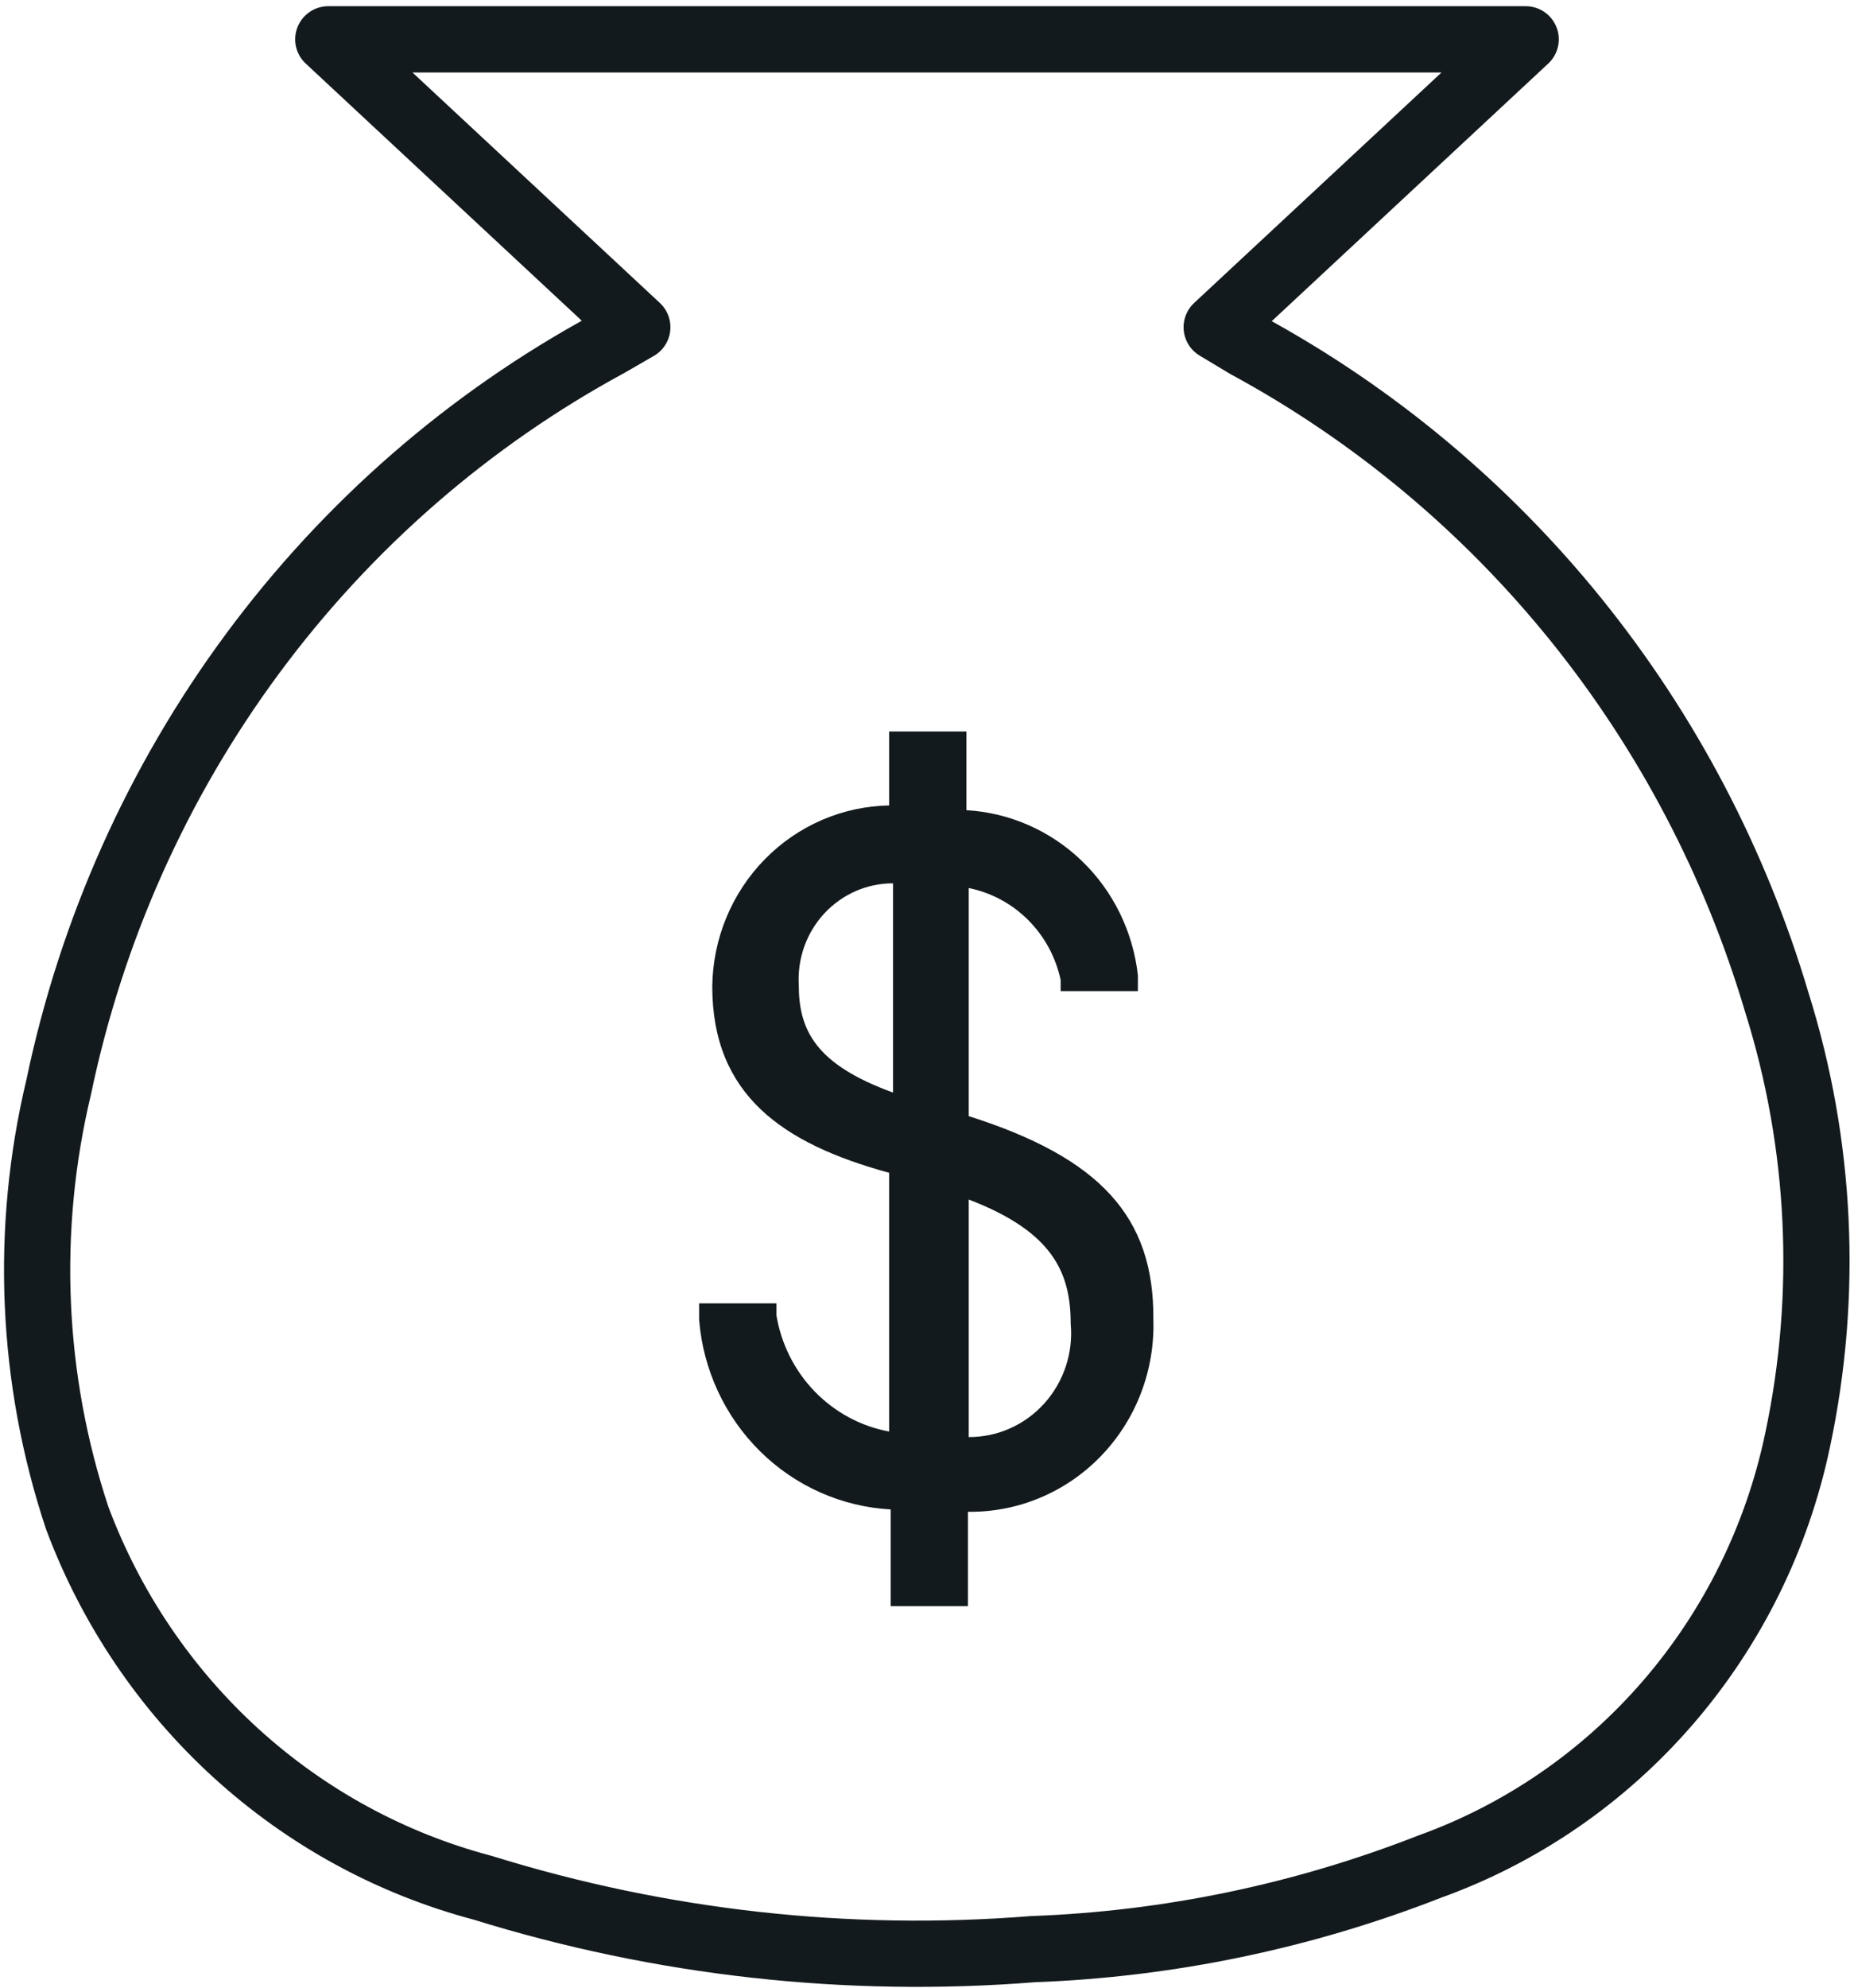
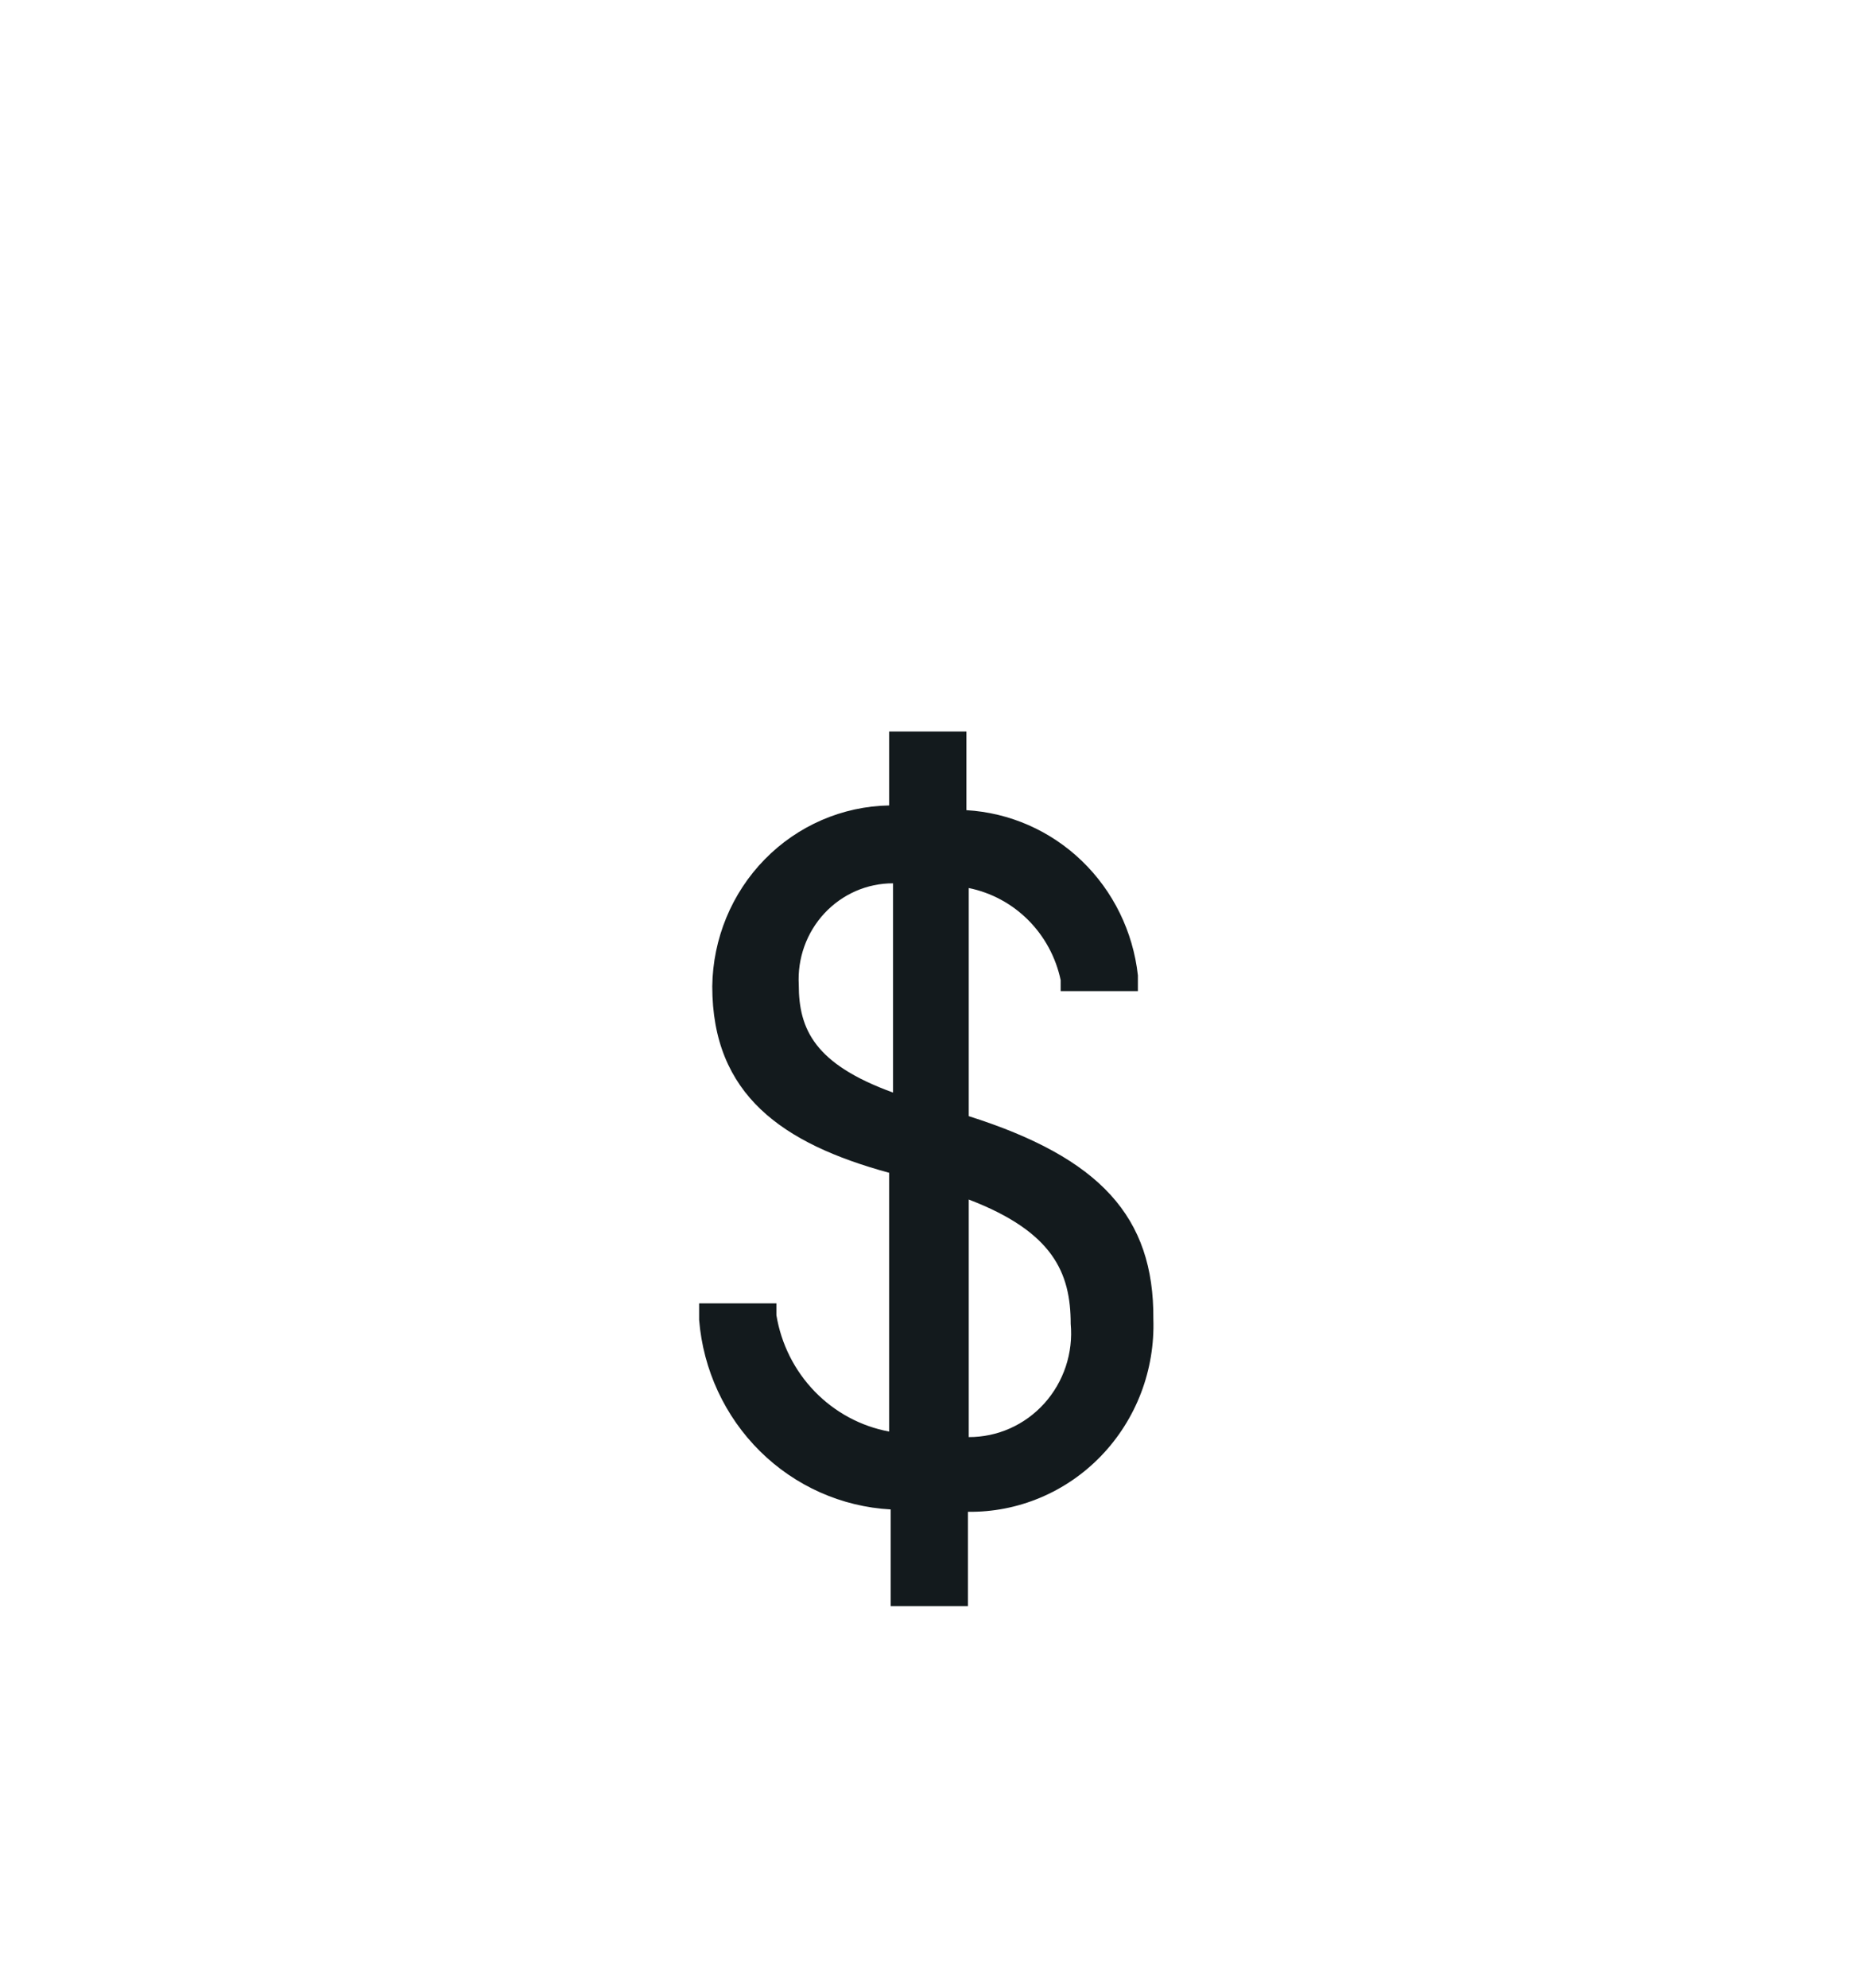
<svg xmlns="http://www.w3.org/2000/svg" width="56" height="60" viewBox="0 0 56 60" fill="none">
-   <path d="M37.66 10.423L36.75 9.877L46.083 1.187H9.916L19.25 9.877L18.386 10.376C14.175 12.655 10.506 15.845 7.636 19.721C4.766 23.597 2.765 28.066 1.773 32.814C0.743 37.117 0.937 41.63 2.333 45.825C3.351 48.545 4.995 50.977 7.126 52.919C9.257 54.86 11.814 56.254 14.583 56.985C19.958 58.654 25.593 59.282 31.196 58.837C35.302 58.687 39.355 57.844 43.19 56.343C45.967 55.343 48.447 53.635 50.391 51.382C52.335 49.129 53.68 46.407 54.296 43.474C55.23 39.086 55.013 34.525 53.666 30.249C52.414 26.034 50.355 22.113 47.608 18.71C44.861 15.308 41.48 12.492 37.66 10.423V10.423Z" stroke="#131A1D" stroke-width="2" stroke-miterlimit="10" stroke-linejoin="round" />
  <path d="M29.261 33.692V26.806C29.939 26.944 30.564 27.279 31.057 27.773C31.55 28.267 31.891 28.896 32.037 29.584V29.917H34.37V29.442C34.224 28.123 33.624 26.898 32.676 25.986C31.728 25.073 30.493 24.532 29.191 24.456V22.081H26.857V24.313C25.444 24.338 24.095 24.922 23.097 25.942C22.1 26.961 21.532 28.336 21.514 29.774C21.514 33.051 23.637 34.523 26.857 35.402V43.213C26.003 43.055 25.218 42.632 24.609 42.004C23.999 41.375 23.595 40.57 23.451 39.699V39.343H21.117V39.842C21.239 41.346 21.892 42.755 22.956 43.807C24.02 44.859 25.422 45.483 26.904 45.564V48.484H29.237V45.635C29.985 45.645 30.727 45.501 31.419 45.21C32.111 44.92 32.737 44.49 33.261 43.946C33.784 43.402 34.194 42.756 34.465 42.047C34.736 41.337 34.862 40.579 34.837 39.818C34.861 36.731 33.227 34.95 29.261 33.692ZM29.261 36.209C31.804 37.182 32.34 38.417 32.34 39.96C32.38 40.395 32.329 40.834 32.192 41.248C32.054 41.661 31.834 42.041 31.544 42.363C31.254 42.685 30.901 42.942 30.508 43.117C30.114 43.292 29.69 43.381 29.261 43.38V36.209ZM24.127 29.727C24.105 29.333 24.162 28.938 24.295 28.567C24.428 28.197 24.634 27.857 24.901 27.57C25.168 27.284 25.489 27.055 25.845 26.899C26.202 26.743 26.586 26.663 26.974 26.664V32.98C24.617 32.125 24.127 31.08 24.127 29.727Z" fill="#131A1D" />
</svg>